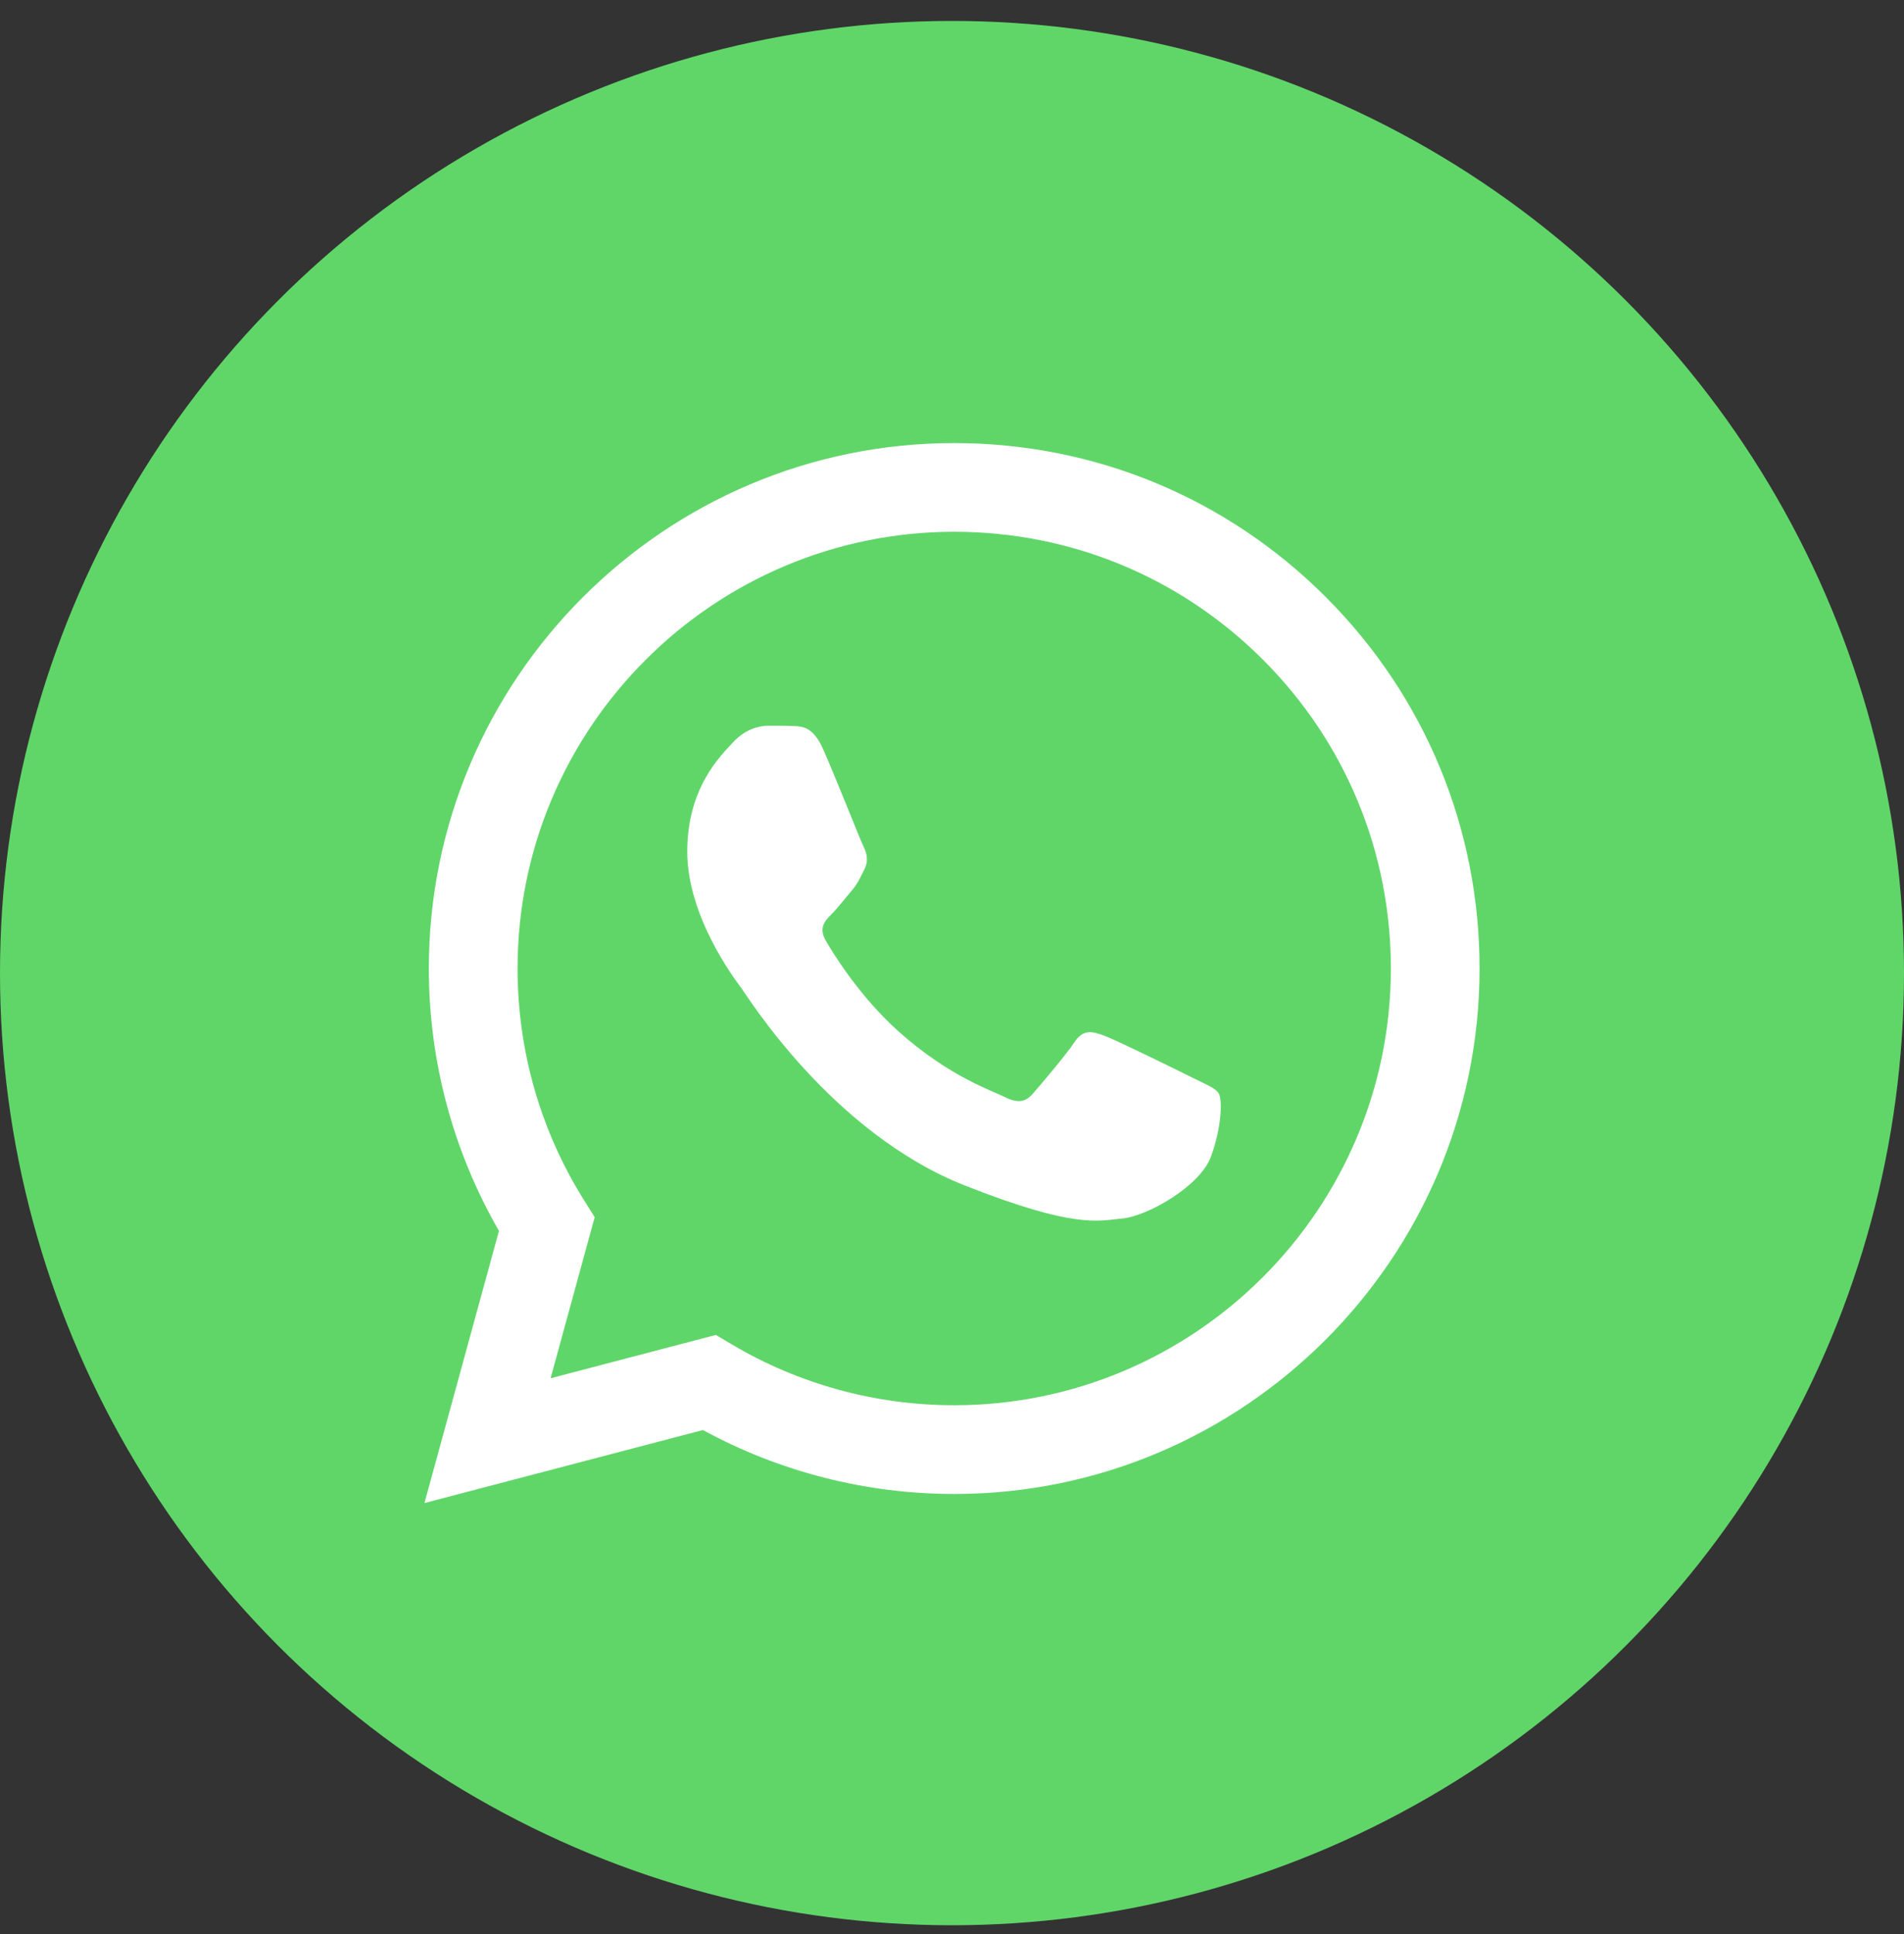
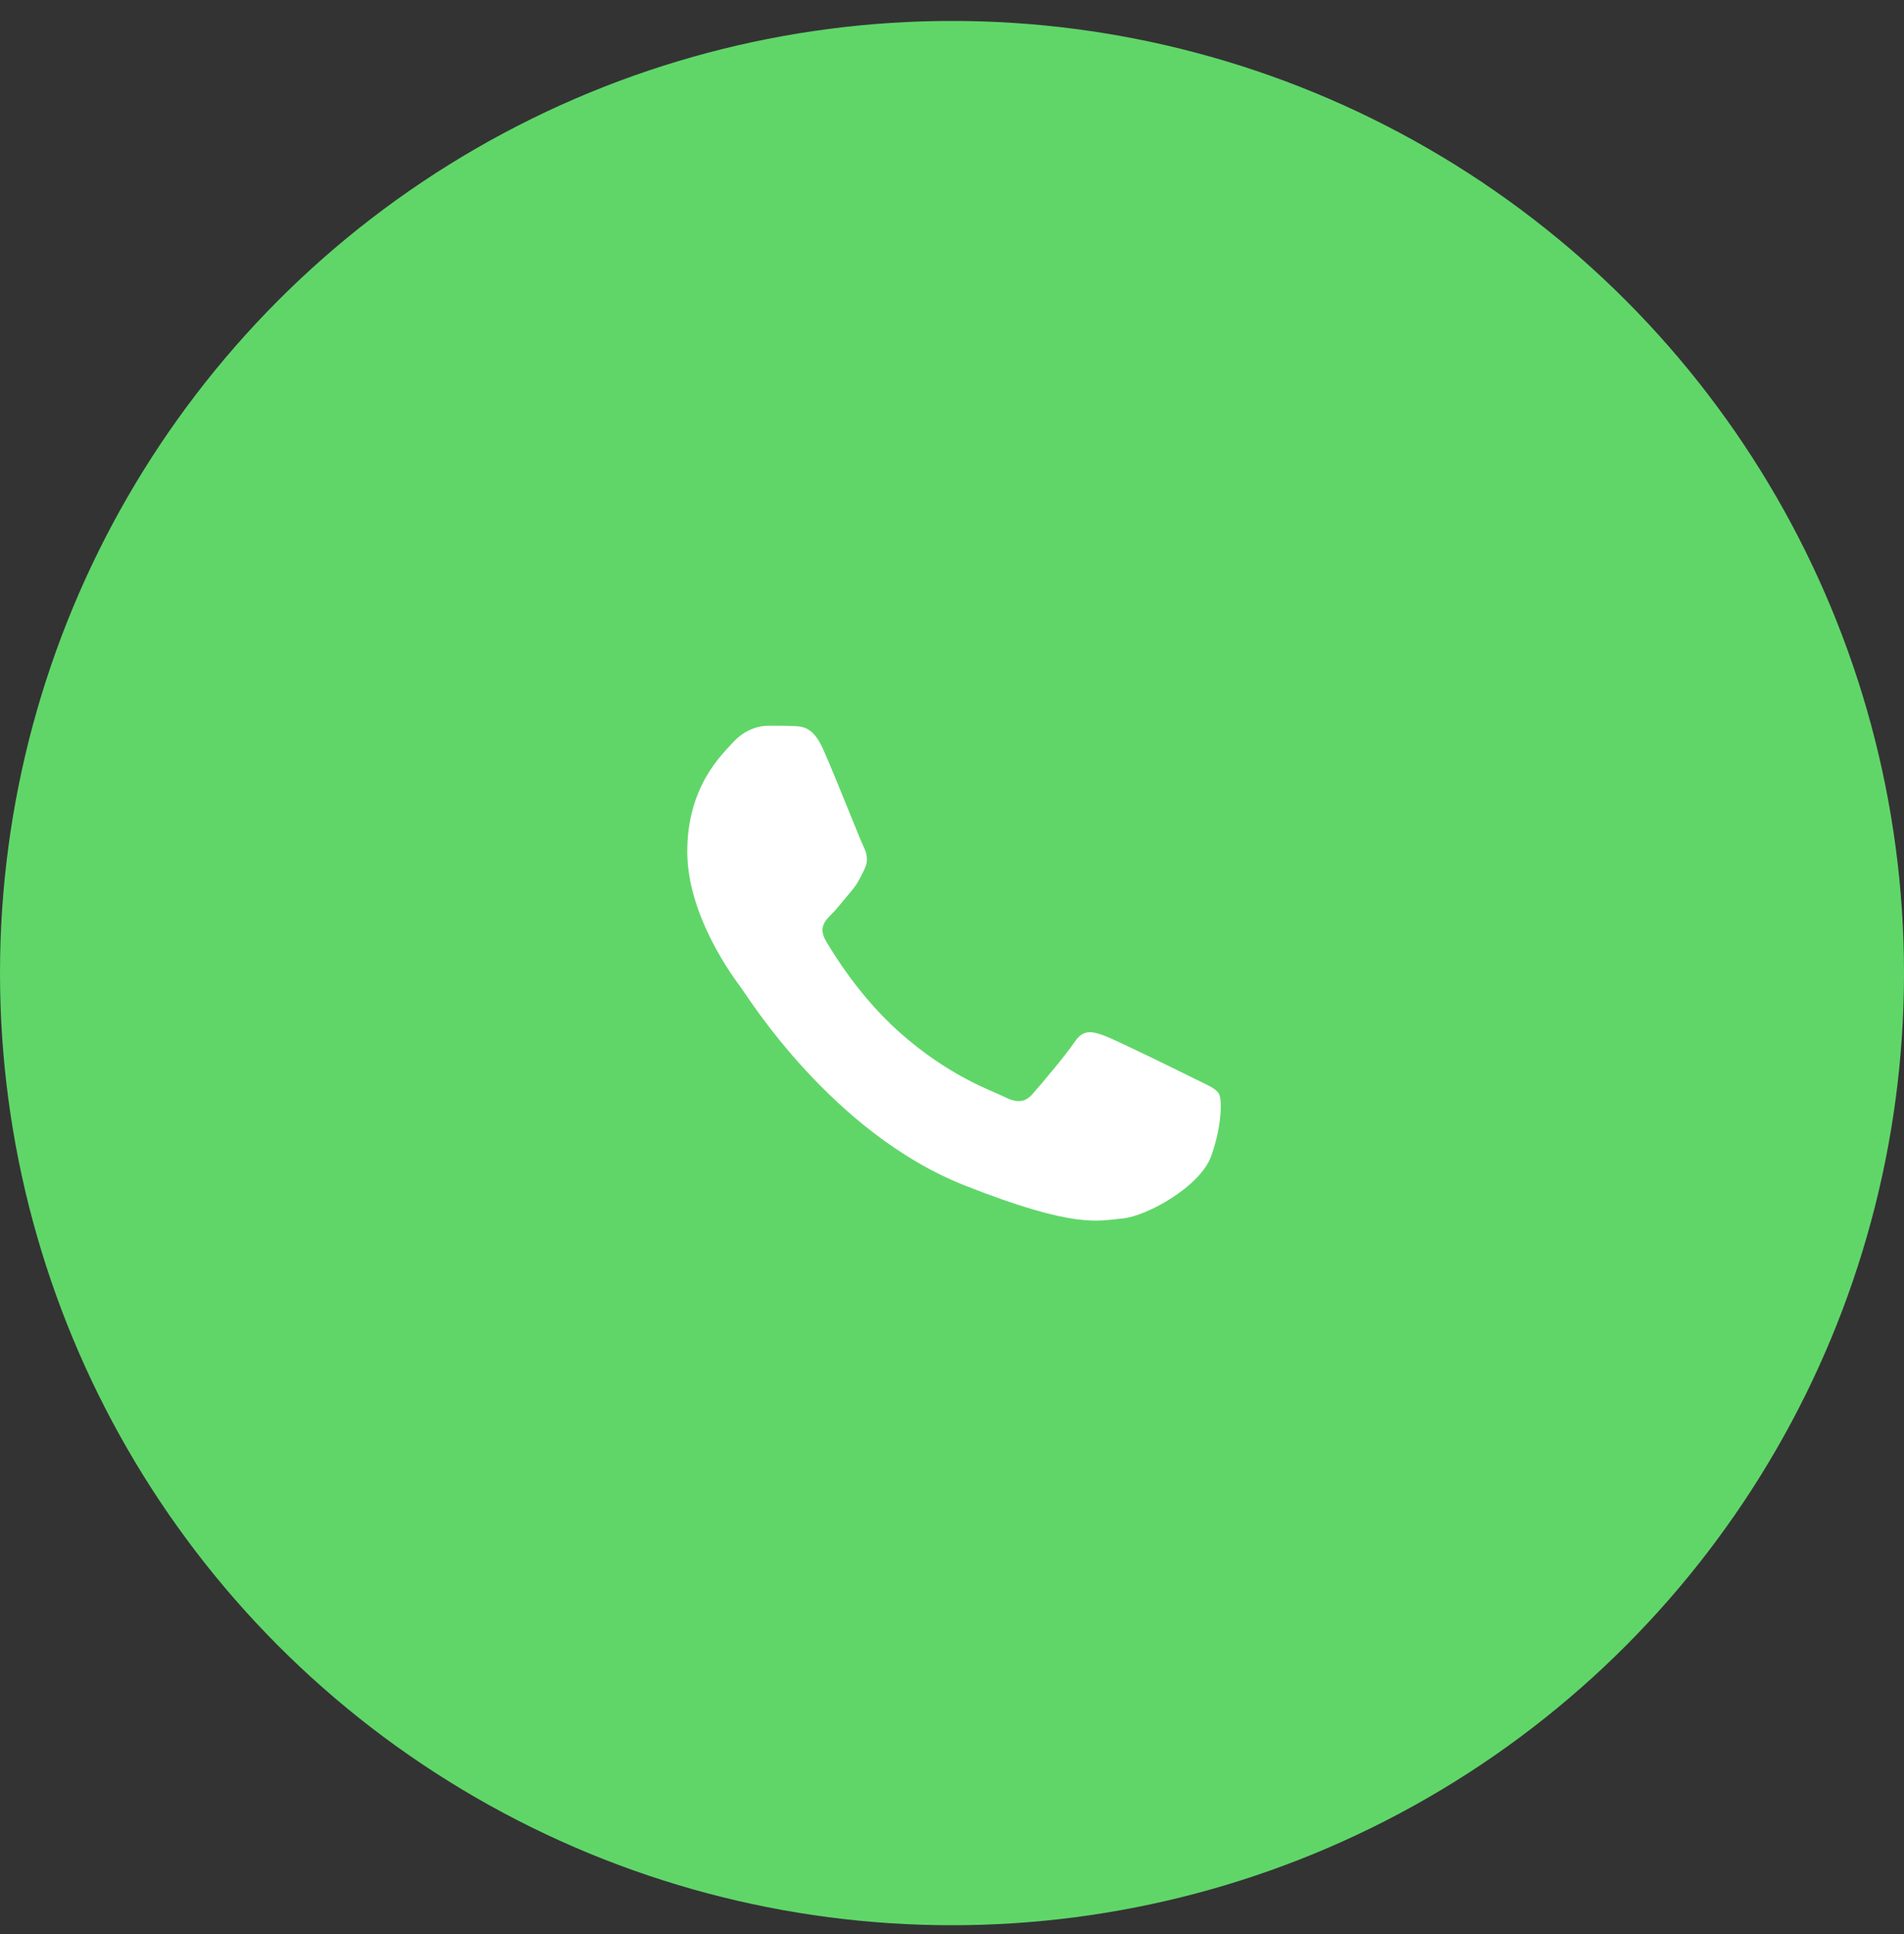
<svg xmlns="http://www.w3.org/2000/svg" width="64" height="65" viewBox="0 0 64 65" fill="none">
  <rect x="0" y="0" width="64" height="65" fill="#333333" stroke="none" />
  <circle cx="32" cy="32.704" r="32" fill="#60D669" />
-   <path d="M15.024 32.548C15.023 35.551 15.808 38.483 17.3 41.068L14.881 49.899L23.919 47.529C26.418 48.89 29.219 49.603 32.065 49.603H32.072C41.467 49.603 49.115 41.958 49.119 32.562C49.121 28.008 47.349 23.727 44.13 20.505C40.912 17.284 36.632 15.509 32.071 15.507C22.675 15.507 15.028 23.152 15.024 32.548Z" fill="url(#paint0_linear_292_1031)" />
-   <path d="M14.415 32.543C14.414 35.654 15.227 38.691 16.772 41.368L14.267 50.515L23.628 48.061C26.208 49.467 29.112 50.209 32.067 50.21H32.074C41.806 50.21 49.729 42.29 49.733 32.557C49.735 27.84 47.899 23.404 44.566 20.067C41.231 16.731 36.798 14.893 32.074 14.891C22.341 14.891 14.419 22.809 14.415 32.543ZM19.99 40.907L19.641 40.352C18.171 38.016 17.396 35.316 17.397 32.544C17.4 24.454 23.984 17.872 32.08 17.872C36.001 17.874 39.685 19.402 42.456 22.175C45.227 24.948 46.752 28.635 46.752 32.556C46.748 40.646 40.164 47.228 32.074 47.228H32.069C29.434 47.227 26.851 46.52 24.598 45.183L24.062 44.865L18.507 46.321L19.99 40.907Z" fill="url(#paint1_linear_292_1031)" />
  <path d="M27.661 25.163C27.33 24.429 26.982 24.414 26.668 24.401C26.41 24.39 26.116 24.391 25.822 24.391C25.528 24.391 25.05 24.501 24.646 24.943C24.241 25.384 23.101 26.451 23.101 28.622C23.101 30.793 24.683 32.891 24.903 33.186C25.124 33.48 27.955 38.077 32.44 39.846C36.167 41.316 36.926 41.023 37.735 40.95C38.544 40.876 40.345 39.882 40.713 38.852C41.081 37.822 41.081 36.939 40.97 36.754C40.86 36.571 40.566 36.46 40.125 36.24C39.683 36.019 37.514 34.951 37.11 34.804C36.705 34.657 36.411 34.584 36.117 35.025C35.822 35.467 34.977 36.46 34.72 36.754C34.463 37.049 34.205 37.086 33.764 36.865C33.322 36.644 31.902 36.179 30.216 34.676C28.904 33.506 28.018 32.062 27.761 31.62C27.504 31.179 27.733 30.94 27.955 30.72C28.153 30.522 28.396 30.205 28.617 29.947C28.837 29.689 28.91 29.506 29.058 29.211C29.205 28.917 29.131 28.659 29.021 28.439C28.91 28.218 28.053 26.036 27.661 25.163Z" fill="white" />
  <defs>
    <linearGradient id="paint0_linear_292_1031" x1="1726.75" y1="3454.66" x2="1726.75" y2="15.507" gradientUnits="userSpaceOnUse">
      <stop stop-color="#1FAF38" />
      <stop offset="1" stop-color="#60D669" />
    </linearGradient>
    <linearGradient id="paint1_linear_292_1031" x1="1787.56" y1="3577.37" x2="1787.56" y2="14.891" gradientUnits="userSpaceOnUse">
      <stop stop-color="#F9F9F9" />
      <stop offset="1" stop-color="white" />
    </linearGradient>
  </defs>
</svg>